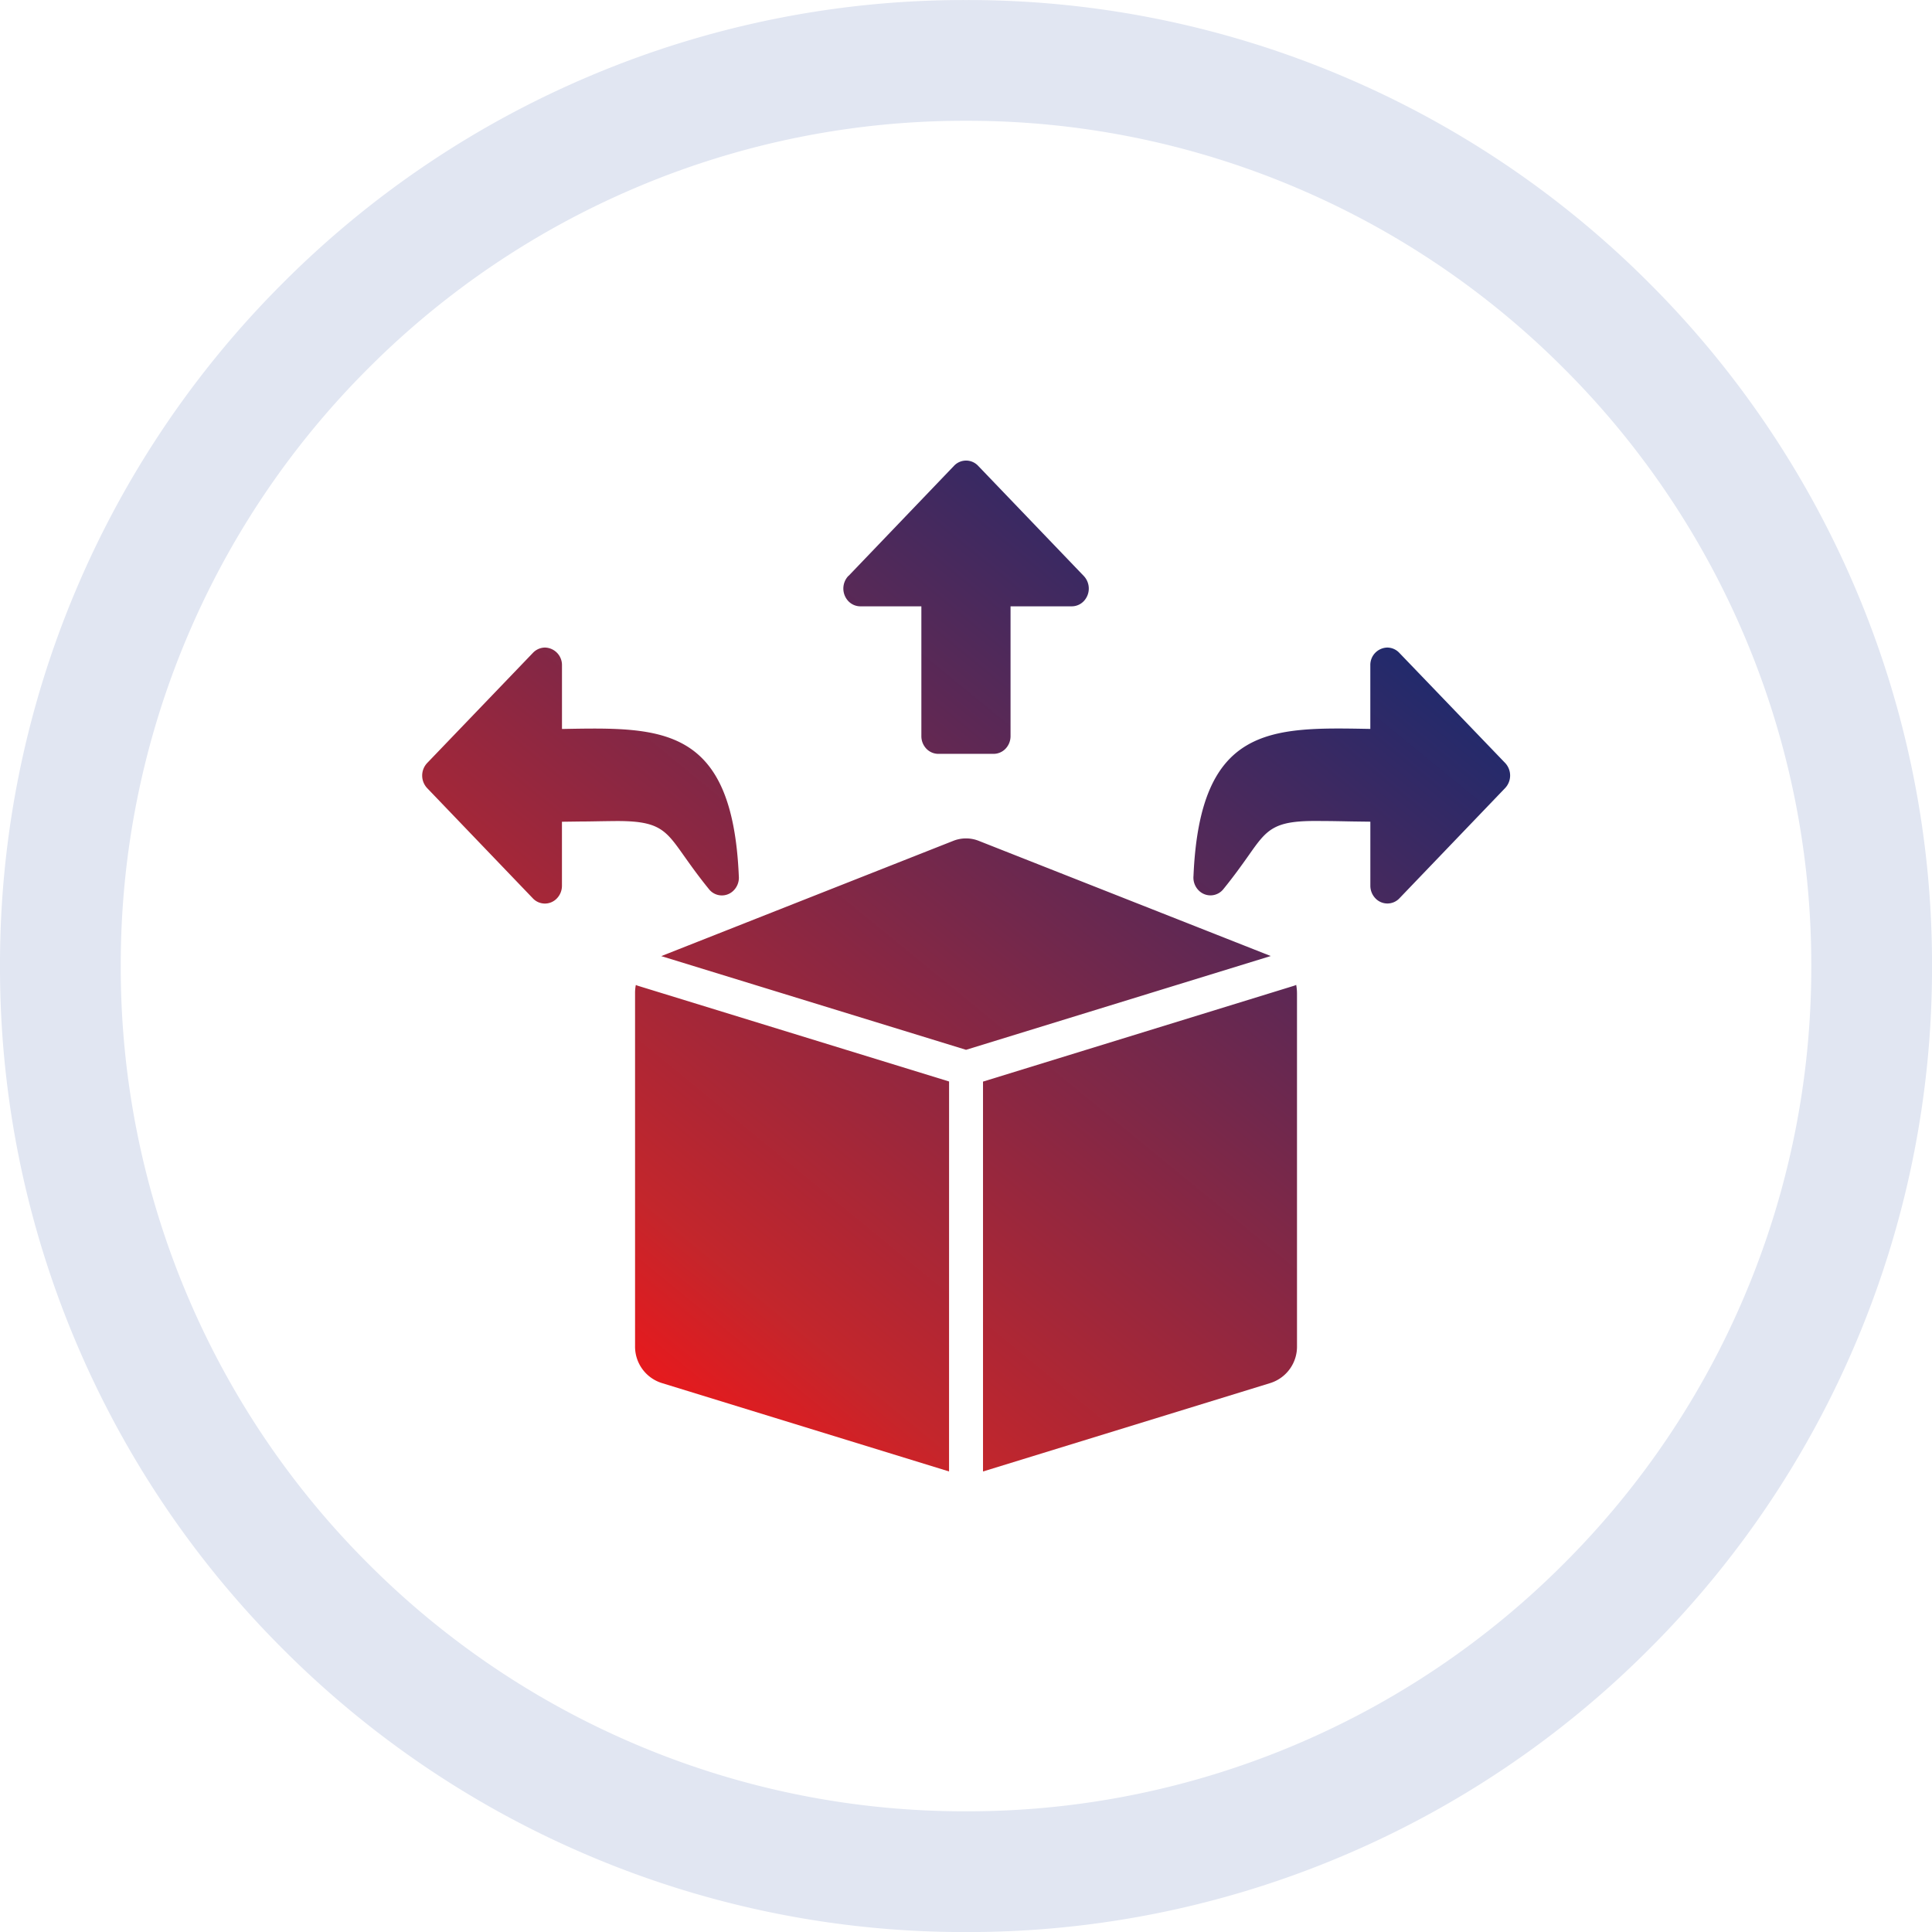
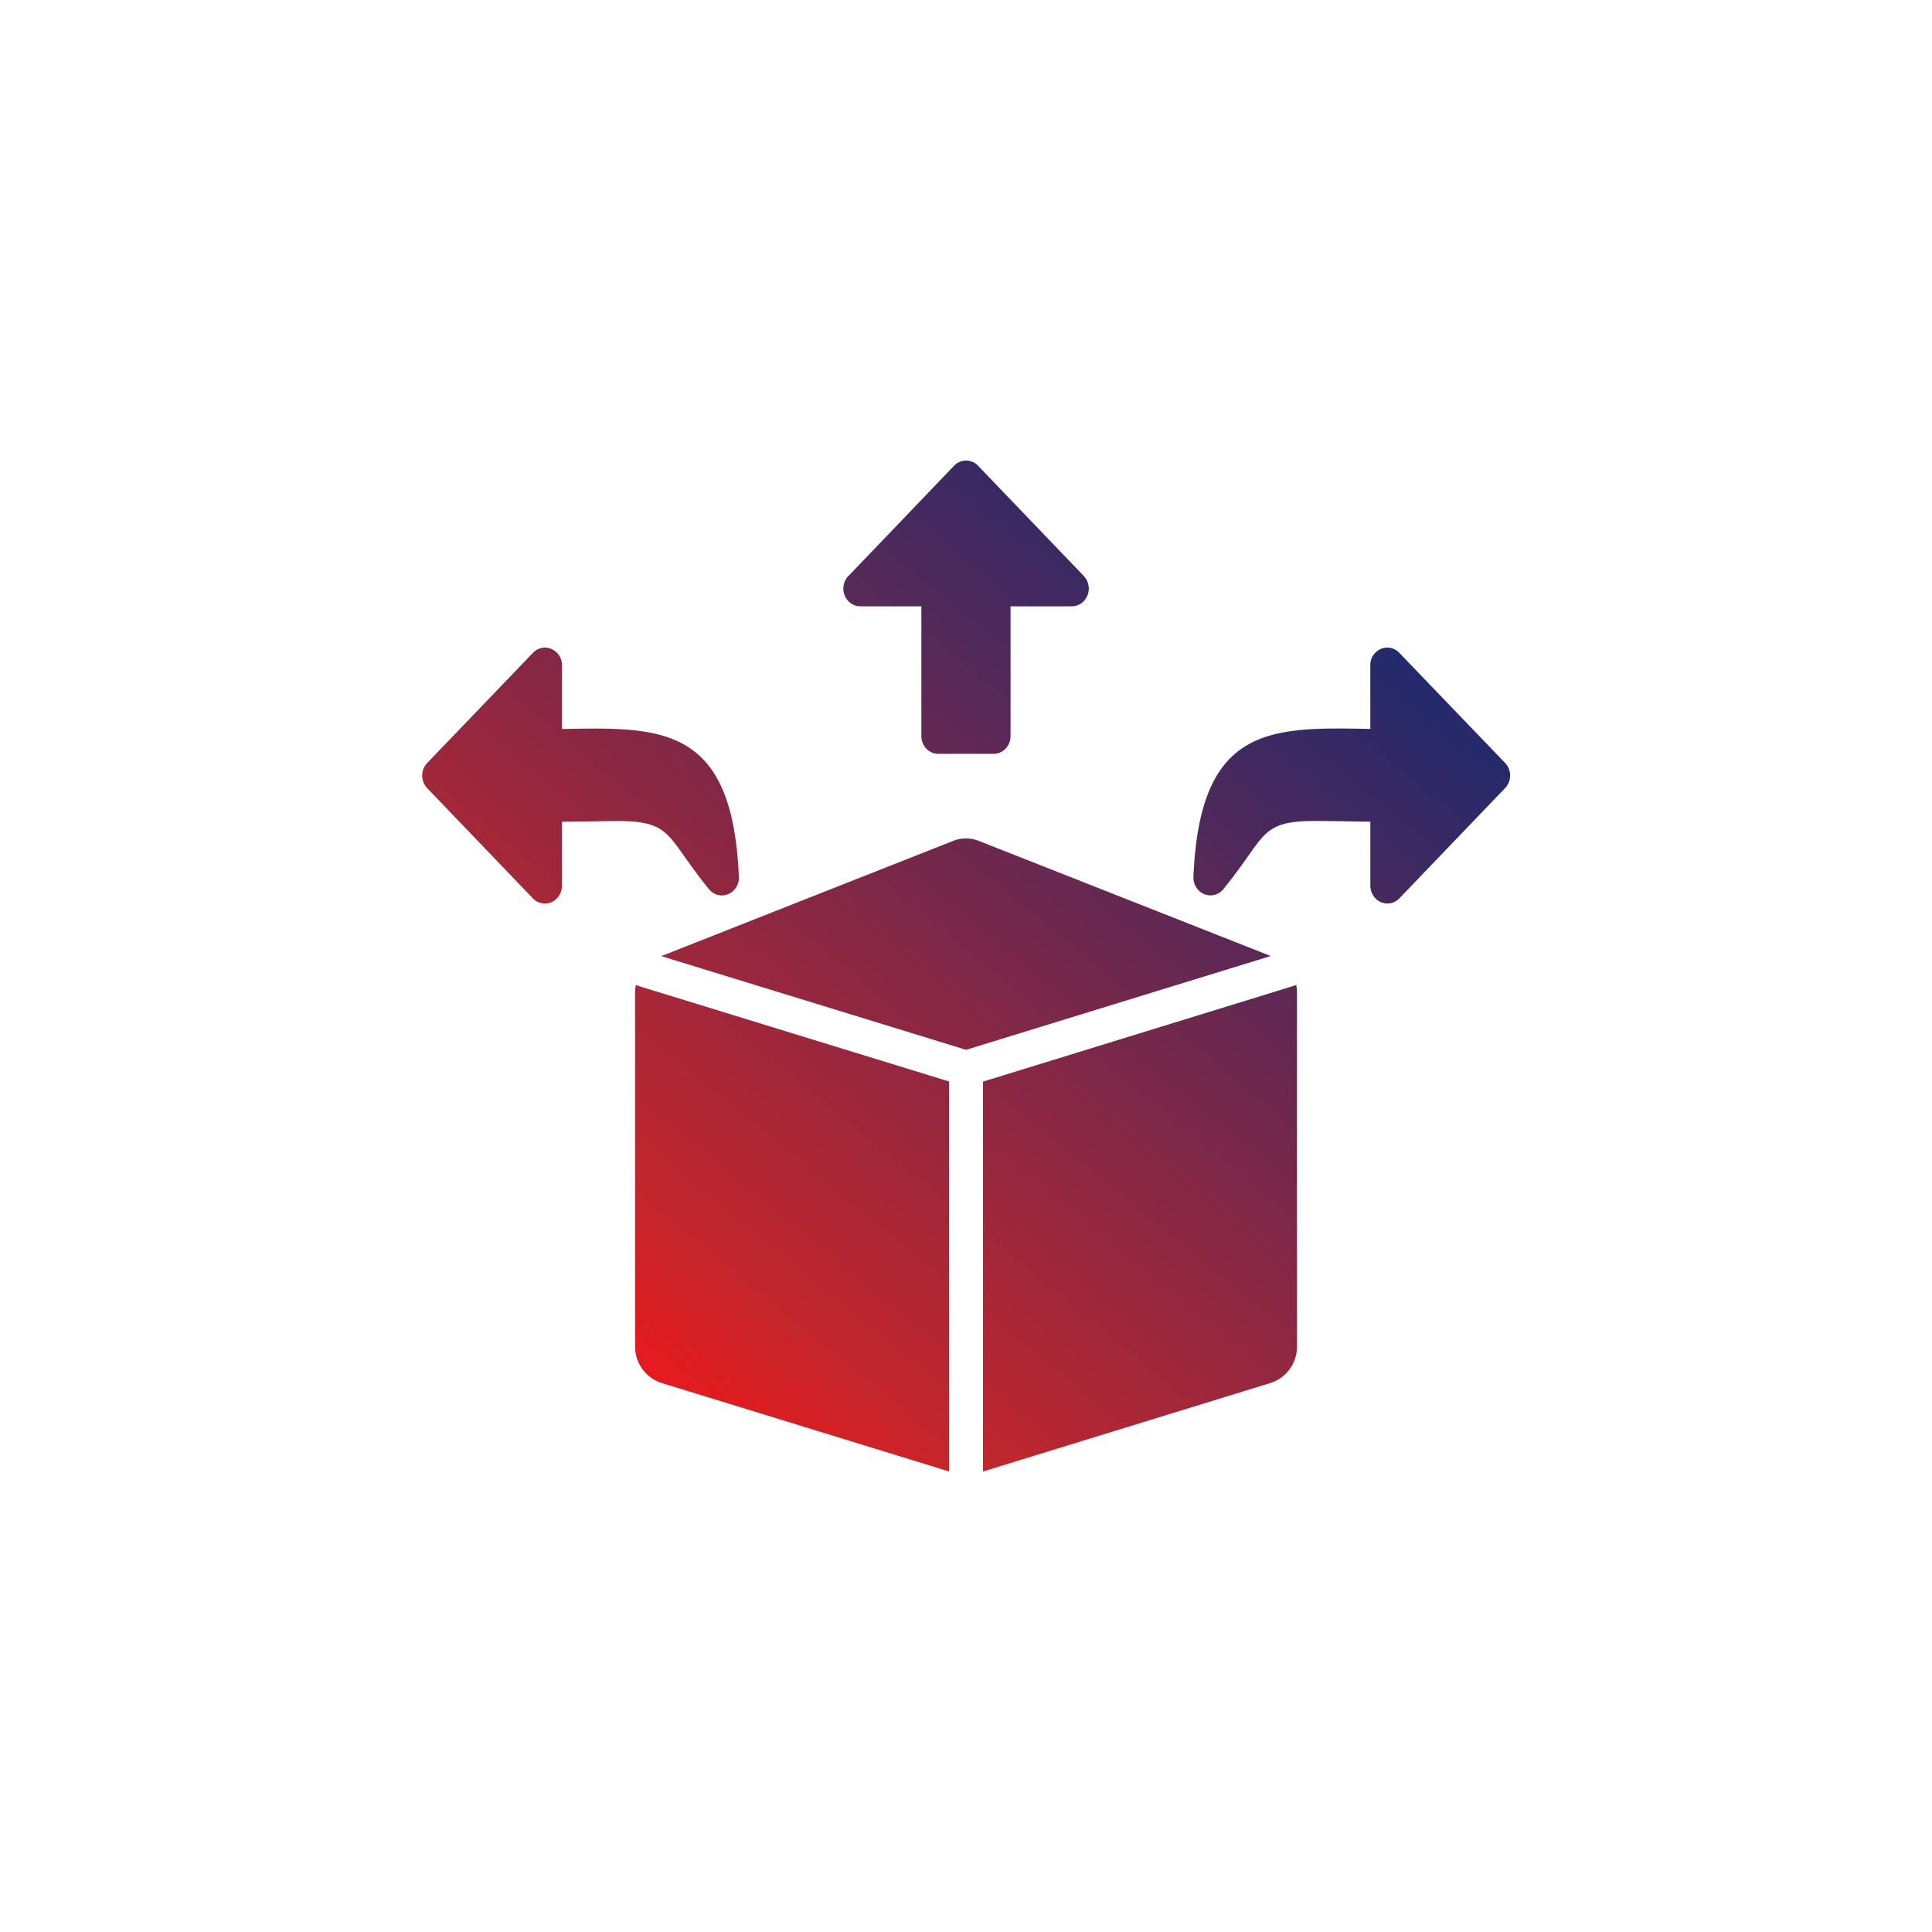
<svg xmlns="http://www.w3.org/2000/svg" width="63.999" height="64.002" viewBox="0 0 63.999 64.002">
  <defs>
    <linearGradient id="linear-gradient" x1="0.154" y1="0.884" x2="0.855" y2="0.079" gradientUnits="objectBoundingBox">
      <stop offset="0" stop-color="#eb181b" />
      <stop offset="0.138" stop-color="#c3262c" />
      <stop offset="1" stop-color="#182a70" />
    </linearGradient>
  </defs>
  <g id="Group_78163" data-name="Group 78163" transform="translate(-70 -1652.999)">
    <g id="Distributors" transform="translate(70 1652.999)">
      <g id="Group_77985" data-name="Group 77985" transform="translate(0 0.001)">
-         <path id="Subtraction_90" data-name="Subtraction 90" d="M-7078-13400a31.787,31.787,0,0,1-12.456-2.515,31.877,31.877,0,0,1-10.171-6.858,31.877,31.877,0,0,1-6.858-10.173A31.807,31.807,0,0,1-7110-13432a31.8,31.8,0,0,1,2.515-12.455,31.9,31.9,0,0,1,6.858-10.173,31.885,31.885,0,0,1,10.171-6.857A31.787,31.787,0,0,1-7078-13464a31.787,31.787,0,0,1,12.456,2.515,31.9,31.9,0,0,1,10.171,6.857,31.916,31.916,0,0,1,6.858,10.173A31.8,31.8,0,0,1-7046-13432a31.807,31.807,0,0,1-2.515,12.456,31.894,31.894,0,0,1-6.858,10.173,31.871,31.871,0,0,1-10.171,6.858A31.787,31.787,0,0,1-7078-13400Zm0-60a27.823,27.823,0,0,0-10.9,2.2,27.909,27.909,0,0,0-8.9,6,27.918,27.918,0,0,0-6,8.9,27.827,27.827,0,0,0-2.2,10.9,27.84,27.84,0,0,0,2.2,10.9,27.908,27.908,0,0,0,6,8.9,27.906,27.906,0,0,0,8.9,6,27.823,27.823,0,0,0,10.9,2.2,27.823,27.823,0,0,0,10.9-2.2,27.906,27.906,0,0,0,8.9-6,27.908,27.908,0,0,0,6-8.9,27.84,27.84,0,0,0,2.2-10.9,27.827,27.827,0,0,0-2.2-10.9,27.918,27.918,0,0,0-6-8.9,27.909,27.909,0,0,0-8.9-6A27.823,27.823,0,0,0-7078-13460Z" transform="translate(7110 13464)" fill="#e1e6f2" />
        <g id="Group_78139" data-name="Group 78139" transform="translate(13.985 15.258)">
          <path id="Path_121177" data-name="Path 121177" d="M14.122,31.92l3.495-3.648a.547.547,0,0,1,.8,0l3.5,3.65a.606.606,0,0,1,0,.831.55.55,0,0,1-.4.173H19.49v4.3a.6.6,0,0,1-.164.415.55.55,0,0,1-.4.172H17.1a.55.55,0,0,1-.4-.172.6.6,0,0,1-.164-.415v-4.3H14.517a.55.55,0,0,1-.4-.172.608.608,0,0,1,0-.834ZM32.37,34.469a.551.551,0,0,0-.4-.177.576.576,0,0,0-.562.589v2.105l-.058,0c-3.257-.06-5.587-.1-5.8,4.877a.6.6,0,0,0,.2.5.546.546,0,0,0,.792-.071c.355-.437.616-.806.836-1.116.6-.854.814-1.152,2.27-1.139.526,0,.844.01,1.161.015l.6.008v2.122a.6.6,0,0,0,.165.414.547.547,0,0,0,.8,0l3.5-3.65a.606.606,0,0,0,0-.831ZM.165,38.117a.606.606,0,0,0,0,.831l3.5,3.65a.547.547,0,0,0,.8,0,.6.6,0,0,0,.165-.414V40.062l.6-.008c.319,0,.636-.01,1.161-.015,1.458-.012,1.668.285,2.272,1.139.22.31.481.679.836,1.116a.544.544,0,0,0,.79.071.6.6,0,0,0,.2-.5c-.213-4.981-2.545-4.937-5.8-4.877l-.058,0V34.881a.578.578,0,0,0-.564-.589.558.558,0,0,0-.4.177Zm17.851,9.5,10.093-3.107L18.45,40.7a1.143,1.143,0,0,0-.87,0L7.92,44.513Zm10.938-2.151a.651.651,0,0,1-.082.032L18.578,48.67V61.585l9.519-2.93a1.264,1.264,0,0,0,.882-1.233V45.744a1.566,1.566,0,0,0-.026-.275Zm-11.5,3.2L7.16,45.5a.525.525,0,0,1-.082-.032,1.341,1.341,0,0,0-.026.275V57.421a1.264,1.264,0,0,0,.882,1.233l9.519,2.93Z" transform="translate(0 -28.1)" stroke="rgba(0,0,0,0)" stroke-width="1" fill="url(#linear-gradient)" />
        </g>
      </g>
    </g>
  </g>
</svg>